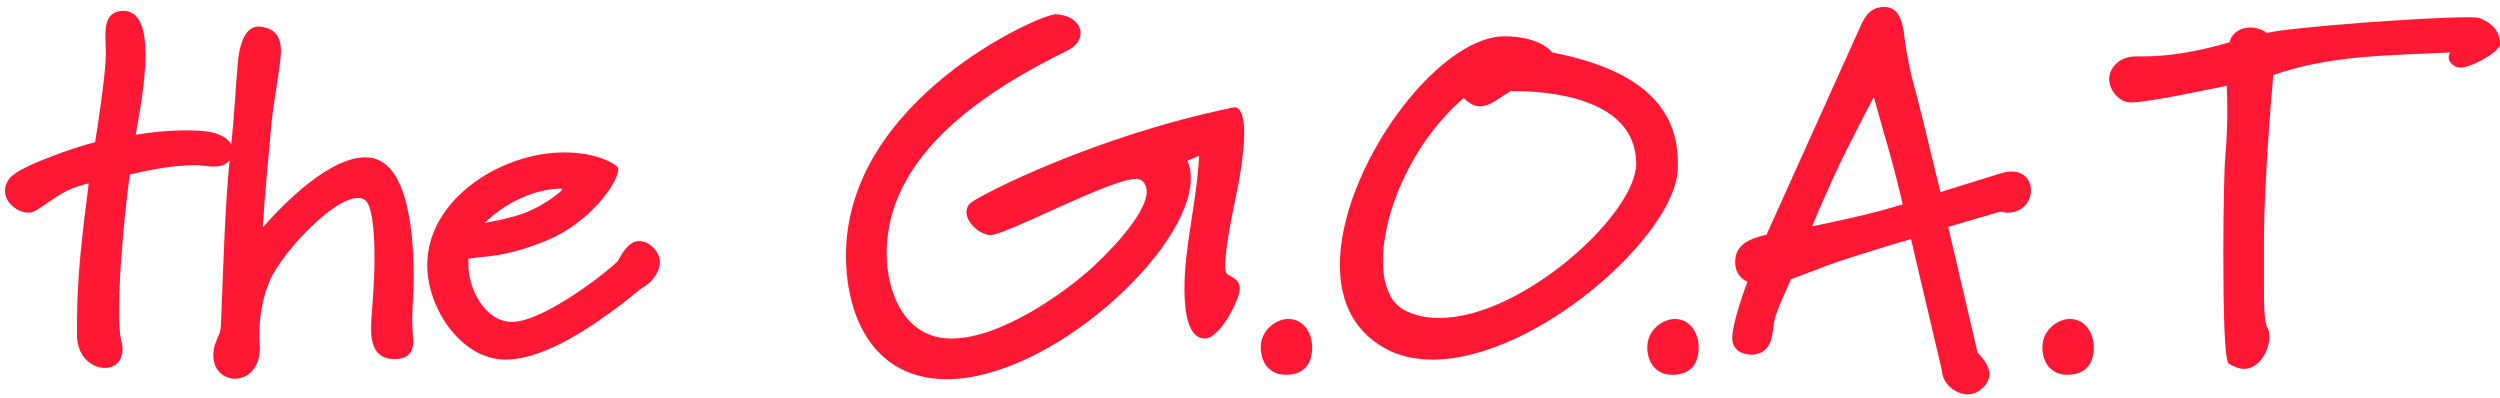
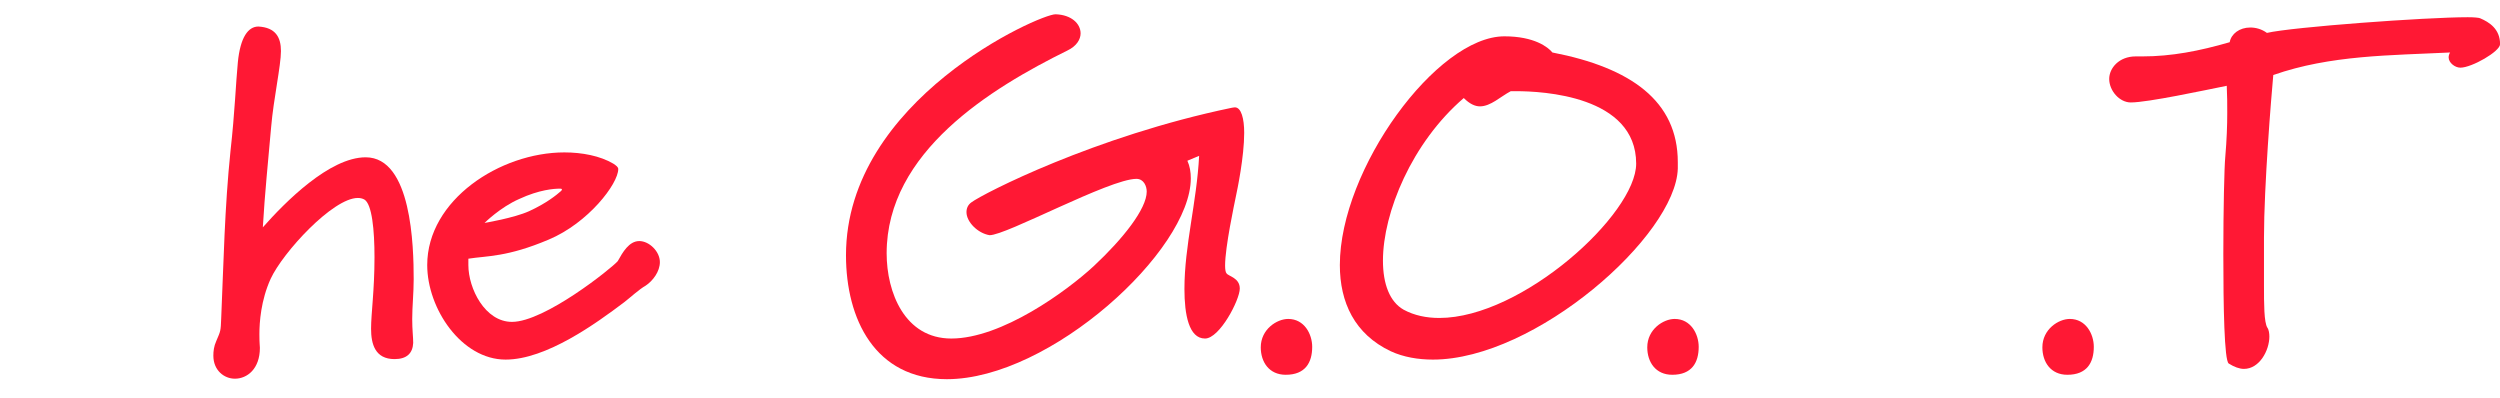
<svg xmlns="http://www.w3.org/2000/svg" width="245" height="39" viewBox="0 0 245 39" fill="none">
  <path d="M245.006 4.328C245.006 5.048 242.222 6.632 241.118 6.632C240.59 6.632 239.966 6.152 239.966 5.624C239.966 5.48 240.014 5.288 240.11 5.144C234.302 5.432 228.398 5.384 222.782 7.352C222.59 9.416 221.87 18.248 221.87 23.288V27.992C221.87 29.768 221.87 31.592 222.206 32.12C222.35 32.312 222.398 32.696 222.398 32.984C222.398 34.328 221.438 36.152 219.902 36.152C219.47 36.152 218.942 35.96 218.414 35.624C217.982 35.336 217.886 30.056 217.886 24.92C217.886 20.504 217.982 16.328 218.078 15.368C218.222 13.688 218.27 12.296 218.27 11.048C218.27 10.232 218.27 9.368 218.222 8.408C216.062 8.84 210.494 10.04 208.814 10.04C207.71 10.04 206.702 8.888 206.702 7.736C206.702 6.68 207.662 5.528 209.294 5.528H209.966C212.798 5.528 215.534 5 218.51 4.136C218.654 3.32 219.47 2.696 220.526 2.696C221.054 2.696 221.63 2.84 222.158 3.224C224.654 2.648 237.71 1.688 241.838 1.688C242.51 1.688 242.894 1.736 243.038 1.784C243.95 2.168 245.006 2.84 245.006 4.328Z" fill="#FF1834" />
  <path d="M205.193 33.992C205.193 35.528 204.521 36.728 202.601 36.728C200.969 36.728 200.153 35.48 200.153 34.04C200.153 32.264 201.737 31.256 202.841 31.256C204.425 31.256 205.193 32.744 205.193 33.992Z" fill="#FF1834" />
-   <path d="M186.462 20.024C186.222 18.968 185.694 16.712 184.926 14.072C184.446 12.488 184.062 10.952 183.63 9.512C182.766 11.144 181.422 13.784 180.462 15.704C179.55 17.624 178.254 20.552 177.582 22.184C180.558 21.56 183.534 20.936 186.462 20.024ZM199.038 18.632C199.038 19.688 198.27 20.84 196.782 20.84C196.542 20.84 196.302 20.792 196.014 20.744L190.926 22.232L193.806 34.568C194.19 34.952 194.958 35.768 194.958 36.68C194.958 37.64 193.902 38.648 192.846 38.648C191.646 38.648 190.35 37.592 190.302 36.296L187.278 23.432C185.886 23.816 182.766 24.776 180.27 25.592C178.734 26.12 177.198 26.744 175.518 27.368C175.182 28.136 174.03 30.536 173.838 31.64C173.694 32.696 173.694 34.04 172.542 34.568C172.206 34.712 171.966 34.76 171.63 34.76C170.862 34.76 169.758 34.376 169.758 33.128C169.758 32.024 170.478 29.672 171.246 27.608C170.718 27.368 170.046 26.792 170.046 25.688C170.046 23.96 171.438 23.384 173.118 23L182.334 2.552C182.766 1.592 183.294 0.68 184.686 0.68C186.03 0.68 186.366 1.976 186.558 3.032C186.558 3.032 186.846 5.768 187.614 8.552C188.19 10.568 189.294 15.272 190.158 18.824L195.87 17.048C196.494 16.856 196.782 16.808 197.166 16.808C198.414 16.808 199.038 17.72 199.038 18.632Z" fill="#FF1834" />
  <path d="M166.472 33.992C166.472 35.528 165.8 36.728 163.88 36.728C162.248 36.728 161.432 35.48 161.432 34.04C161.432 32.264 163.016 31.256 164.12 31.256C165.704 31.256 166.472 32.744 166.472 33.992Z" fill="#FF1834" />
  <path d="M160.345 16.04C160.345 9.368 151.129 8.936 148.585 8.936H148.057C147.049 9.464 146.089 10.424 145.033 10.424C144.553 10.424 144.025 10.184 143.449 9.608C138.361 13.976 135.529 20.84 135.529 25.544C135.529 27.848 136.201 29.576 137.545 30.344C138.601 30.92 139.801 31.16 141.049 31.16C149.161 31.16 160.345 20.984 160.345 16.04ZM164.425 15.896V16.52C164.233 23.096 150.457 35.24 140.425 35.24C138.985 35.24 137.545 35 136.297 34.424C132.745 32.744 131.305 29.624 131.305 25.976C131.305 16.568 140.809 3.56 147.433 3.56C150.361 3.56 151.705 4.616 152.137 5.144C159.817 6.632 164.425 9.896 164.425 15.896Z" fill="#FF1834" />
  <path d="M128.595 33.992C128.595 35.528 127.923 36.728 126.003 36.728C124.371 36.728 123.555 35.48 123.555 34.04C123.555 32.264 125.139 31.256 126.243 31.256C127.827 31.256 128.595 32.744 128.595 33.992Z" fill="#FF1834" />
  <path d="M121.931 13.016C121.931 15.368 121.259 18.584 121.115 19.256C120.971 19.976 120.059 24.2 120.059 26.024C120.059 26.408 120.107 26.696 120.203 26.792C120.395 27.08 121.499 27.224 121.499 28.28C121.499 29.384 119.531 33.176 118.091 33.176C116.507 33.176 116.075 30.824 116.075 28.328C116.075 24.056 117.275 19.88 117.515 15.272L116.363 15.752C116.603 16.28 116.699 16.856 116.699 17.48C116.699 24.536 102.923 37.16 92.795 37.16C85.739 37.16 82.907 31.256 82.907 25.016C82.907 9.752 101.963 1.352 103.451 1.4C104.987 1.448 105.899 2.312 105.899 3.272C105.899 3.848 105.515 4.52 104.603 4.952C97.115 8.648 86.891 14.888 86.891 24.824C86.891 28.664 88.667 33.176 93.227 33.176C98.171 33.176 104.555 28.52 107.195 26.072C110.075 23.384 112.379 20.456 112.379 18.776C112.379 18.248 112.091 17.528 111.371 17.528C108.731 17.528 98.555 23.096 96.971 23.048C95.819 22.856 94.715 21.752 94.715 20.792C94.715 20.408 94.859 20.072 95.195 19.832C96.347 18.968 107.291 13.352 120.683 10.568C120.683 10.568 120.923 10.52 121.019 10.52C121.643 10.52 121.931 11.624 121.931 13.016Z" fill="#FF1834" />
  <path d="M54.972 18.728C55.02 18.68 55.068 18.632 55.068 18.584C55.068 18.536 55.068 18.488 54.876 18.488C54.3 18.488 52.86 18.584 50.892 19.496C49.02 20.312 47.484 21.848 47.484 21.848C47.484 21.848 50.364 21.368 51.852 20.696C53.532 19.928 54.54 19.112 54.972 18.728ZM64.668 25.688C64.668 26.6 63.996 27.512 63.276 27.992C62.604 28.376 61.788 29.144 61.164 29.624C58.428 31.688 53.532 35.24 49.548 35.24C45.228 35.24 41.868 30.248 41.868 25.976C41.868 19.592 49.02 14.936 55.308 14.936C57.036 14.936 58.812 15.272 60.108 16.04C60.396 16.232 60.588 16.376 60.588 16.568C60.588 18.008 57.66 21.848 53.772 23.48C49.692 25.208 47.724 25.064 45.9 25.352V25.976C45.9 28.28 47.532 31.544 50.172 31.544C53.388 31.544 59.964 26.264 60.54 25.592C61.02 24.728 61.644 23.624 62.652 23.624C63.612 23.624 64.668 24.632 64.668 25.688Z" fill="#FF1834" />
  <path d="M40.541 27.368C40.541 28.712 40.397 30.056 40.397 31.256C40.397 32.36 40.493 32.984 40.493 33.608C40.445 34.616 39.869 35.192 38.669 35.192C36.749 35.192 36.365 33.704 36.365 32.216C36.365 30.728 36.701 28.472 36.701 25.208C36.701 22.568 36.461 19.976 35.693 19.544C35.501 19.448 35.309 19.4 35.069 19.4C32.621 19.4 27.725 24.728 26.525 27.32C25.565 29.432 25.421 31.592 25.421 32.744C25.421 33.704 25.469 33.896 25.469 34.088C25.469 36.152 24.221 37.112 23.021 37.112C21.965 37.112 20.909 36.296 20.909 34.856C20.909 34.424 20.957 33.944 21.197 33.416C21.629 32.408 21.629 32.456 21.677 31.208C21.917 25.64 22.013 20.36 22.589 14.792C23.021 10.952 23.117 8.024 23.309 6.104C23.549 3.656 24.317 2.6 25.325 2.6C27.005 2.696 27.533 3.656 27.533 5C27.533 6.44 26.813 9.656 26.573 12.44C26.285 15.704 25.949 18.968 25.757 22.28C27.917 19.832 32.285 15.416 35.837 15.416C40.349 15.416 40.541 24.152 40.541 27.368Z" fill="#FF1834" />
-   <path d="M22.854 14.792C22.854 15.608 22.182 16.328 20.982 16.328C20.358 16.328 19.686 16.184 19.302 16.184C16.662 16.184 14.502 16.712 12.726 17.096C12.342 19.784 11.67 26.216 11.67 30.344C11.67 31.592 11.718 32.648 11.862 33.32C11.958 33.656 12.006 33.944 12.006 34.232C12.006 35.48 11.19 36.056 10.278 36.056C9.03 36.056 7.542 35 7.542 32.792C7.542 30.728 7.542 27.848 8.07 23.144C8.358 20.456 8.55 19.352 8.694 17.96C6.246 18.584 5.862 19.112 3.798 20.456C3.51 20.648 3.174 20.84 2.79 20.84C1.734 20.84 0.486 19.88 0.486 18.728C0.486 18.104 0.774 17.528 1.35 17.096C2.79 15.992 7.59 14.36 9.318 13.928C9.51 12.824 10.374 7.256 10.374 5.24C10.374 4.76 10.326 4.136 10.326 3.512C10.326 2.264 10.566 1.064 12.102 1.064C13.782 1.064 14.262 3.032 14.262 5.384C14.262 8.312 13.494 11.912 13.302 13.208C15.078 12.92 16.566 12.776 18.15 12.776C18.774 12.776 19.446 12.776 20.166 12.872C21.894 13.064 22.854 13.928 22.854 14.792Z" fill="#FF1834" />
</svg>